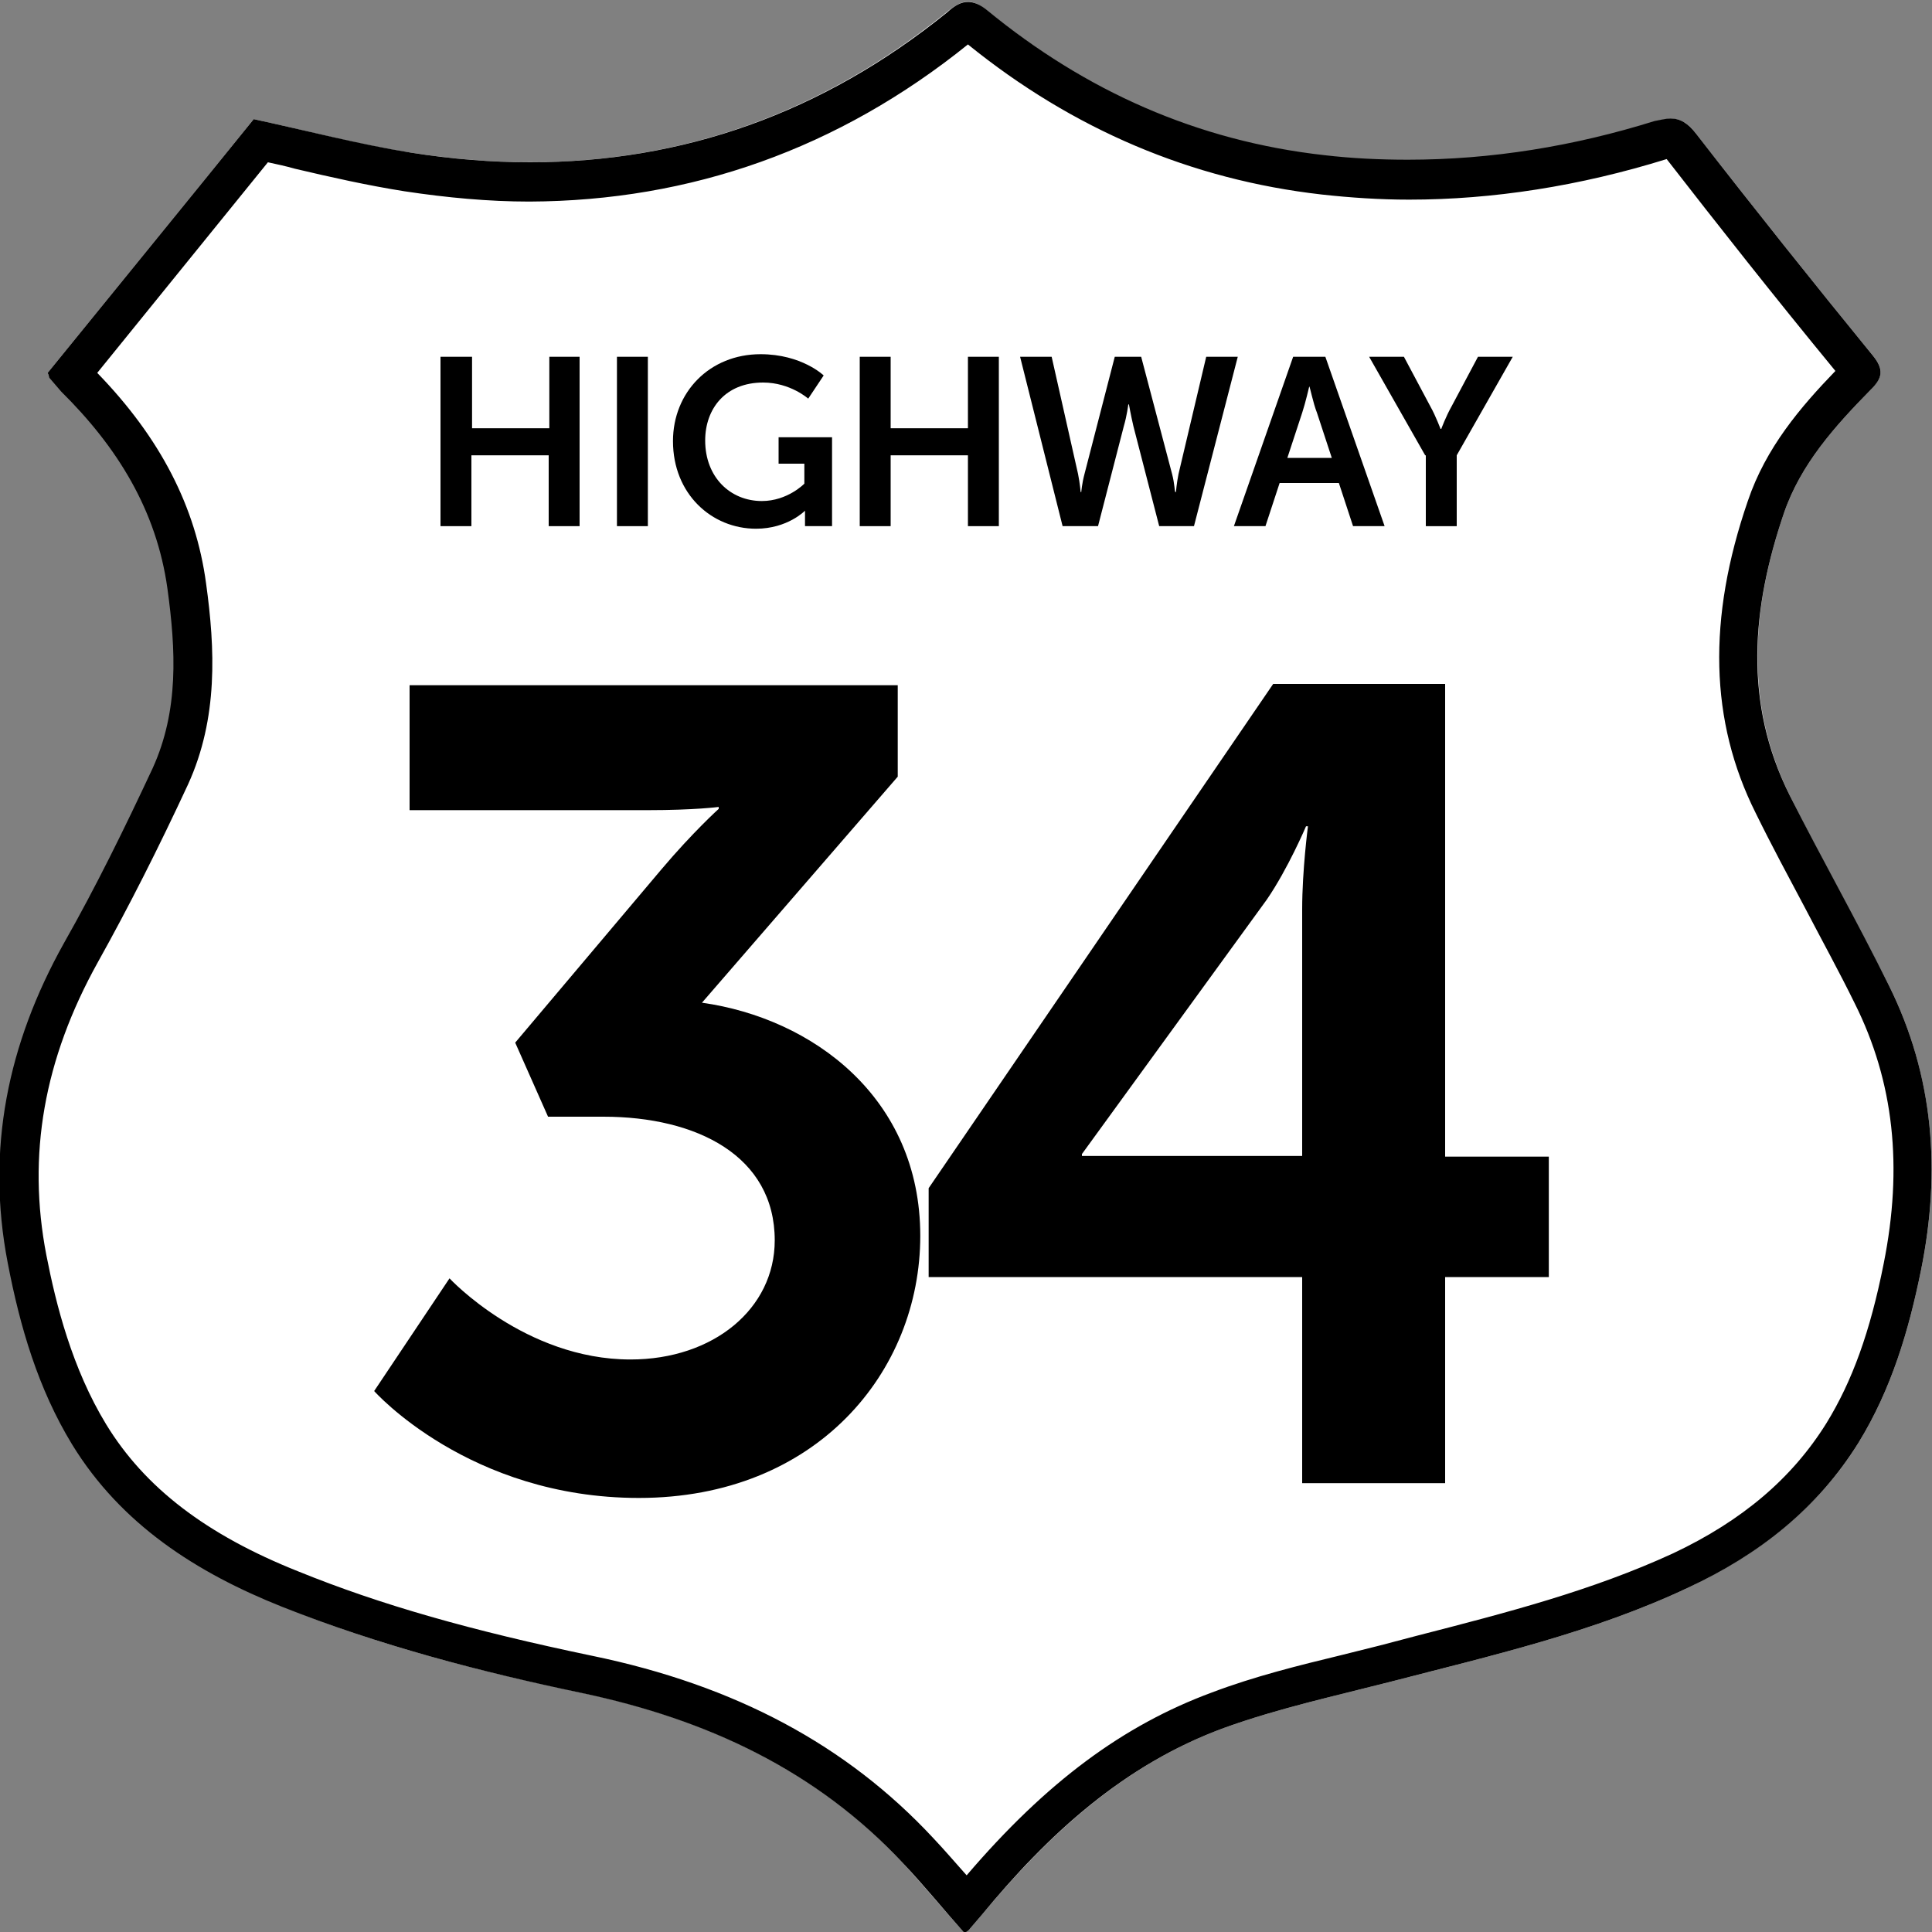
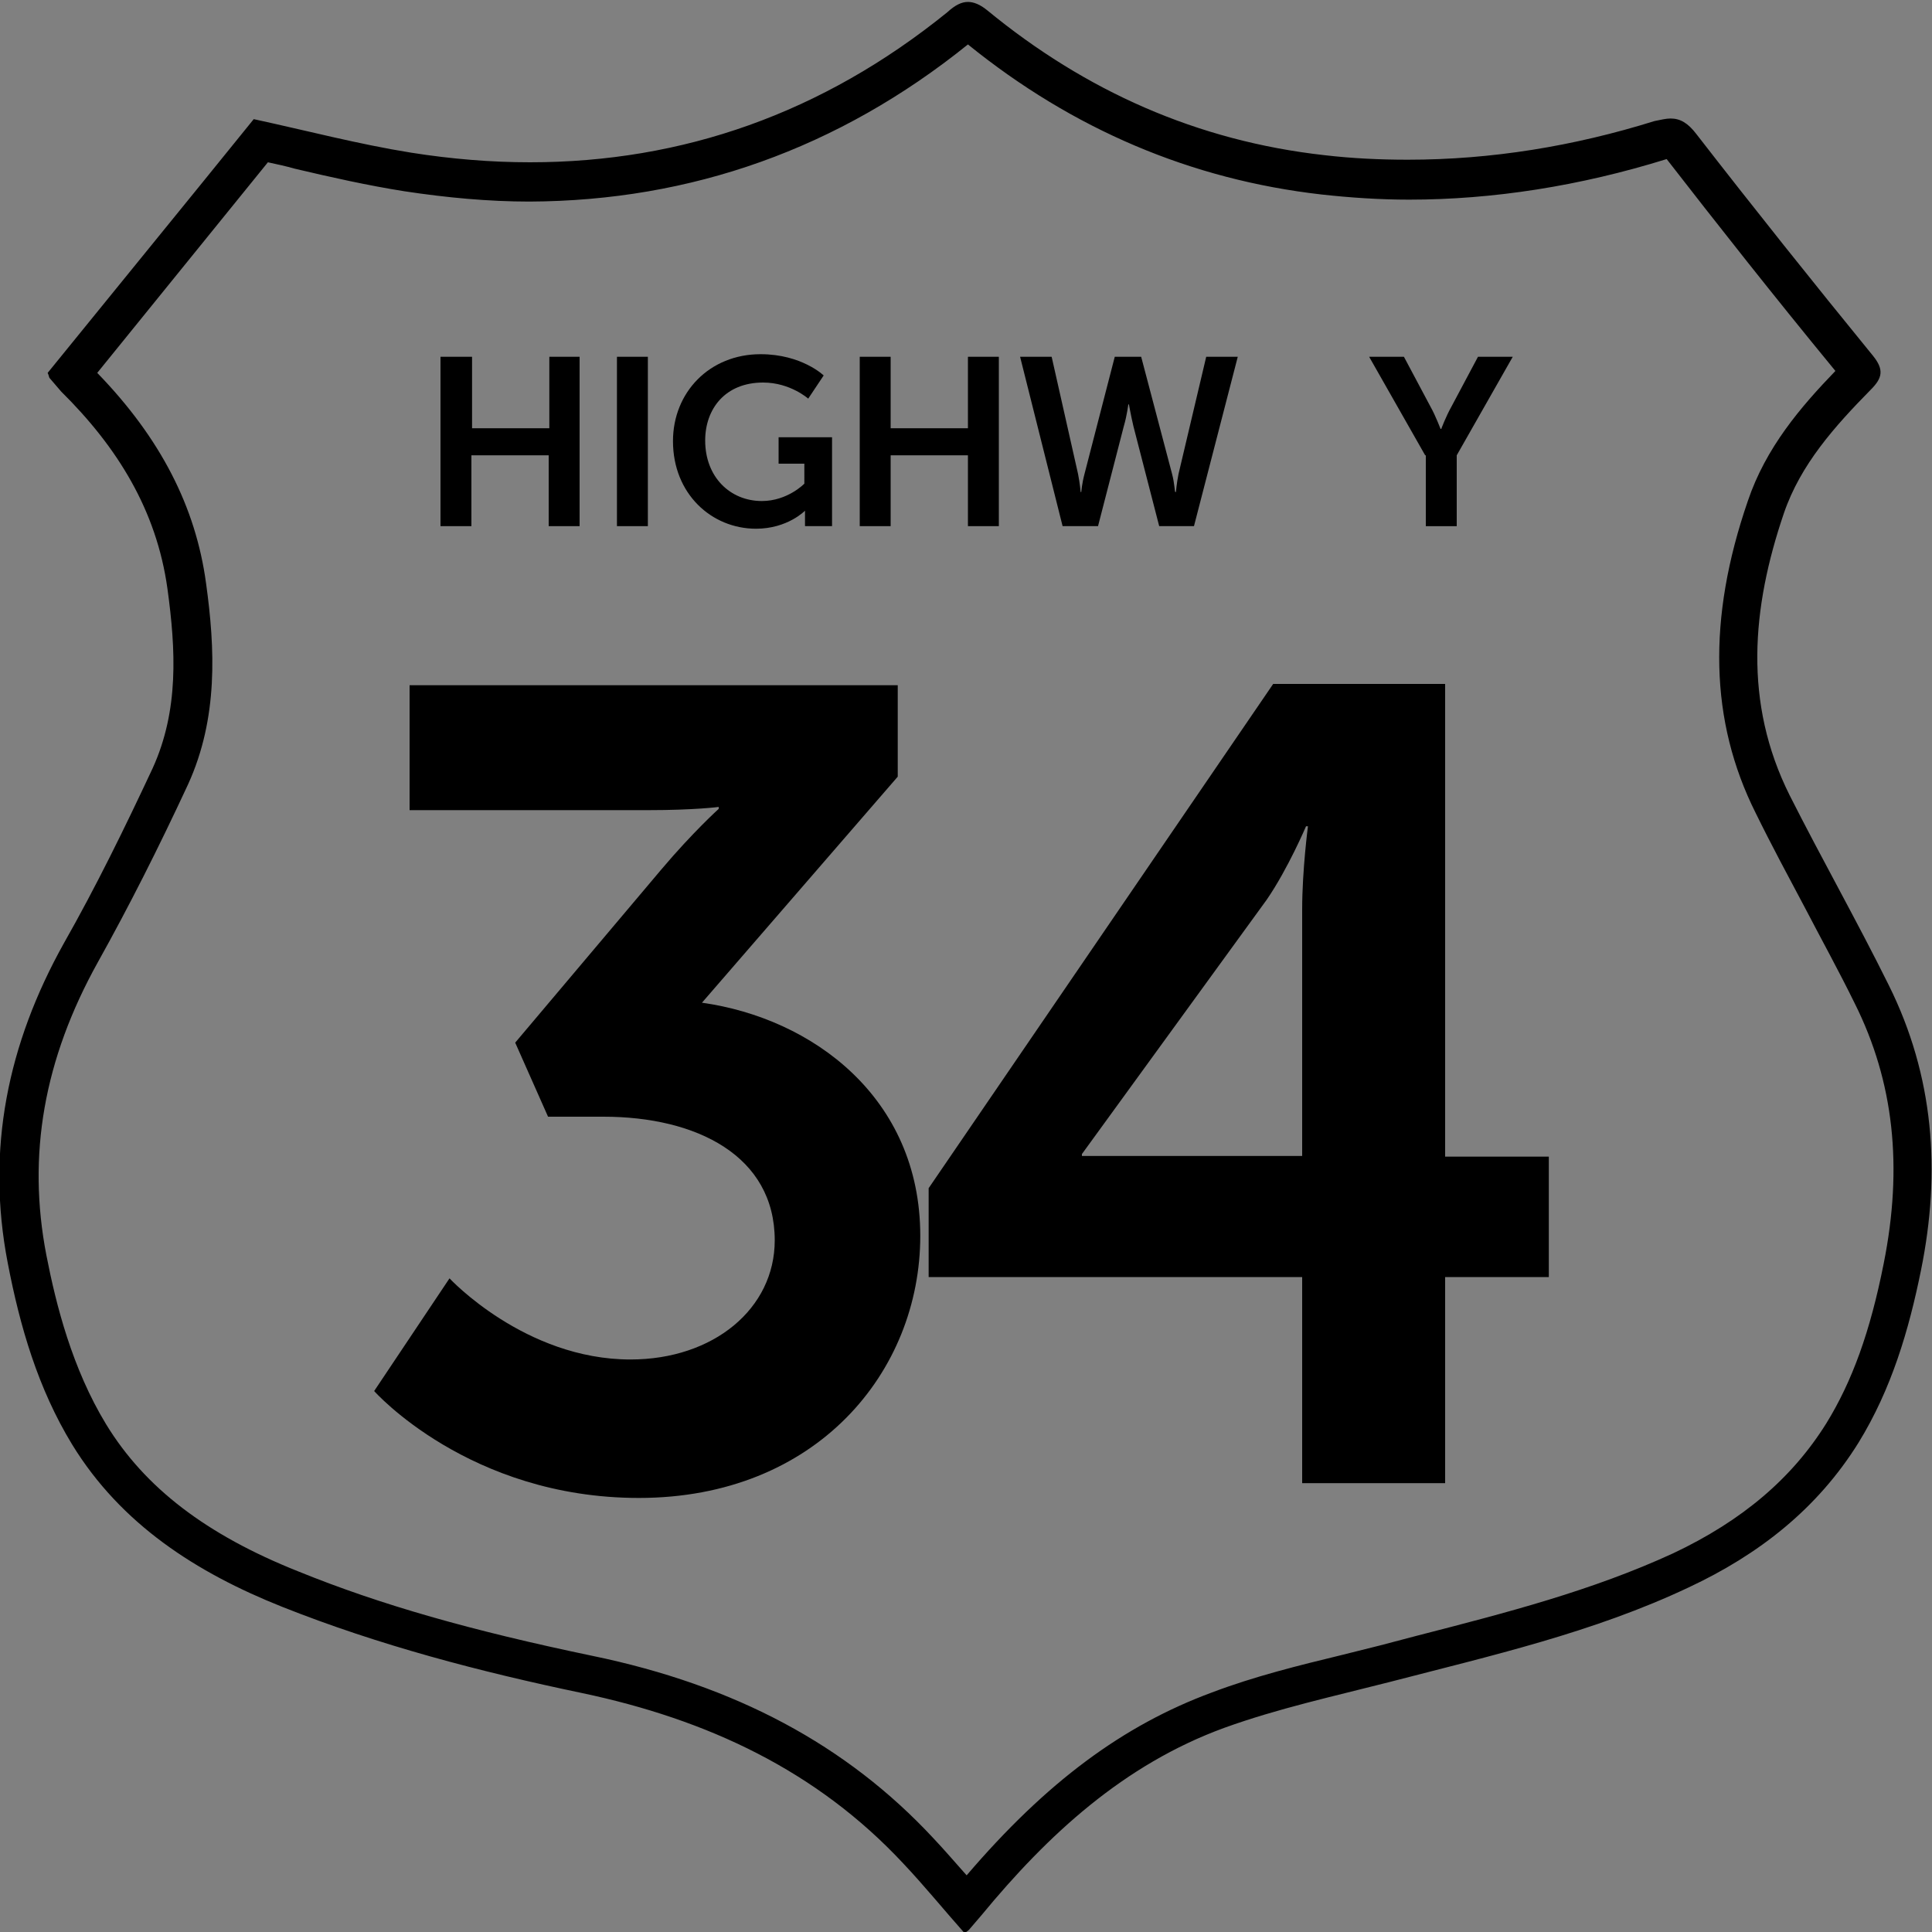
<svg xmlns="http://www.w3.org/2000/svg" version="1.1" id="Layer_1" x="0px" y="0px" viewBox="0 0 300 300" style="enable-background:new 0 0 300 300;" xml:space="preserve">
  <rect x="0" y="0" width="300" height="300" fill="#808080" stroke="none" />
  <style type="text/css">
	.st0{fill:#FFFFFF;}
</style>
  <g>
-     <path class="st0" d="M7.4,57.9c10.7-13.2,21.5-26.4,32-39.4c8.3,1.8,16.3,4,24.4,5.2c31,4.9,59-2.2,83.3-21.9c2.5-2,3.8-2.1,6.4,0   C168.6,14.3,186,22,205.8,24.2c17.5,2,34.5-0.2,51.2-5.3c2.9-0.9,4.5-0.6,6.4,1.9c9,11.6,18.1,23,27.4,34.4   c1.8,2.2,1.5,3.4-0.3,5.3c-5.6,5.7-10.9,11.6-13.5,19.2c-5,14.7-6.2,29.4,0.9,43.8c4.9,9.9,10.4,19.6,15.4,29.5   c7,14.1,8.1,29,5,44.2c-1.9,9.4-4.6,18.5-9.7,26.8c-6.3,10.2-15.5,17.3-26.4,22.5c-14.8,7-30.7,10.6-46.5,14.7   c-8.6,2.2-17.3,4.1-25.6,7.1c-15.6,5.7-27.3,16.6-37.7,29.1c-0.6,0.7-1.2,1.4-1.8,2.1c-0.2,0.2-0.5,0.4-0.8,0.7   c-3.2-3.6-6.3-7.3-9.5-10.8C127,275,110,267,90.6,262.9c-15.8-3.3-31.6-7.3-46.6-13.4c-13.3-5.3-25-12.8-32.6-25.2   c-5.4-8.7-8.1-18.3-10-28.2c-3.5-17.6,0-34,8.7-49.6c4.9-8.9,9.5-18,13.8-27.2c4.1-8.9,3.6-18.4,2.3-27.9   c-1.6-12.2-7.8-22.1-16.5-30.6c-0.7-0.6-1.2-1.4-1.8-2.1C7.6,58.6,7.6,58.4,7.4,57.9z" />
    <path d="M150.3,6.9c16.3,13.2,34.7,21,54.9,23.3c4.5,0.5,9.1,0.8,13.6,0.8c13,0,26.5-2.1,40-6.3c8,10.3,16.5,21.1,26.2,32.9   c-5.4,5.6-10.8,11.9-13.6,20.2c-6.3,18.3-5.9,34.2,1.2,48.4c2.5,5.1,5.2,10.1,7.8,15c2.5,4.8,5.2,9.7,7.6,14.6   c6.1,12.2,7.5,25.4,4.5,40.4c-2.1,10.6-4.9,18.3-8.9,24.8c-5.3,8.5-13,15.1-23.8,20.2C247.2,247,234,250.4,220,254   c-1.9,0.5-3.8,1-5.7,1.5c-2,0.5-4,1-6,1.5c-6.6,1.6-13.5,3.3-20.1,5.8c-13.8,5.1-25.7,13.9-38.1,28.4c-1.7-1.9-3.4-3.9-5.2-5.8   c-13.4-14.4-30.7-23.7-53-28.3c-18.7-3.9-32.8-7.9-45.6-13.1c-14.3-5.7-23.8-13-29.8-22.8c-5.3-8.7-7.8-18.6-9.3-26.3   c-3-15.5-0.4-30.4,8-45.5c4.8-8.6,9.4-17.7,14-27.6c4.7-10.3,4.2-21.1,2.8-31.2C30.4,78.7,24.9,68,15.1,57.9l26.5-32.7   c1.4,0.3,2.8,0.6,4.2,1c5.5,1.3,11.3,2.6,17,3.5c6.6,1,13.1,1.6,19.4,1.6C107.3,31.2,130.2,23.1,150.3,6.9 M150.3,0.3   c-1,0-2,0.5-3.2,1.6C127.7,17.6,106,25.2,82.3,25.2c-6,0-12.2-0.5-18.5-1.5c-8.1-1.3-16.1-3.4-24.4-5.2c-10.5,13-21.3,26.2-32,39.4   c0.2,0.4,0.2,0.7,0.3,0.8c0.6,0.7,1.2,1.4,1.8,2.1c8.7,8.6,14.8,18.4,16.5,30.6c1.3,9.5,1.8,18.9-2.3,27.9   c-4.3,9.2-8.8,18.4-13.8,27.2c-8.7,15.6-12.1,32-8.7,49.6c1.9,9.9,4.7,19.5,10,28.2c7.6,12.4,19.3,19.9,32.6,25.2   c15.1,6,30.8,10.1,46.6,13.4c19.4,4.1,36.4,12,49.9,26.5c3.3,3.5,6.3,7.2,9.5,10.8c0.3-0.3,0.6-0.4,0.8-0.7   c0.6-0.7,1.2-1.4,1.8-2.1c10.3-12.5,22.1-23.4,37.7-29.1c8.3-3,17-4.9,25.6-7.1c15.8-4.1,31.7-7.7,46.5-14.7   c10.9-5.1,20-12.2,26.4-22.5c5.1-8.3,7.8-17.4,9.7-26.8c3.1-15.3,2-30.1-5-44.2c-4.9-9.9-10.4-19.6-15.4-29.5   c-7.2-14.4-5.9-29.1-0.9-43.8c2.6-7.6,7.9-13.5,13.5-19.2c1.8-1.8,2.1-3.1,0.3-5.3c-9.3-11.4-18.4-22.8-27.4-34.4   c-1.3-1.7-2.5-2.4-4-2.4c-0.7,0-1.5,0.2-2.5,0.4c-12.5,3.9-25.3,6-38.3,6c-4.3,0-8.6-0.2-12.9-0.7c-19.8-2.2-37.2-10-52.4-22.5   C152.2,0.7,151.2,0.3,150.3,0.3L150.3,0.3z" />
  </g>
  <g>
    <path d="M68.5,55.4h4.8v11.1h12V55.4H90v26.3h-4.8v-11h-12v11h-4.8V55.4H68.5z" />
-     <path d="M95.8,55.4h4.8v26.3h-4.8V55.4z" />
+     <path d="M95.8,55.4h4.8v26.3h-4.8V55.4" />
    <path d="M118.1,55c6.4,0,9.8,3.3,9.8,3.3l-2.4,3.6c0,0-2.8-2.5-7-2.5c-5.9,0-9,4.1-9,9c0,5.7,3.9,9.4,8.8,9.4c4,0,6.6-2.7,6.6-2.7   V72h-4v-4.1h8.3v13.8H125v-1.3c0-0.6,0-1.1,0-1.1l0,0c0,0-2.7,2.8-7.6,2.8c-6.9,0-12.9-5.4-12.9-13.6C104.5,60.9,110.2,55,118.1,55   z" />
    <path d="M133.5,55.4h4.8v11.1h12V55.4h4.8v26.3h-4.8v-11h-12v11h-4.8V55.4z" />
    <path d="M182,73.6c0.4,1.5,0.4,2.8,0.5,2.8h0.1c0,0,0.1-1.3,0.4-2.8l4.3-18.2h4.9l-6.8,26.3H180l-4-15.5c-0.4-1.7-0.7-3.4-0.7-3.4   h-0.1c0,0-0.2,1.7-0.7,3.4l-4,15.5H165l-6.6-26.3h4.9l4.1,18.2c0.3,1.5,0.4,2.8,0.4,2.8h0.1c0,0,0.1-1.3,0.5-2.8l4.7-18.2h4.1   L182,73.6z" />
-     <path d="M207.9,75h-9.2l-2.2,6.7h-4.9l9.2-26.3h5l9.2,26.3h-4.9L207.9,75z M203.3,60c0,0-0.6,2.6-1.1,4.1l-2.3,7h6.9l-2.3-7   C203.9,62.6,203.4,60,203.3,60L203.3,60z" />
    <path d="M221.3,70.7l-8.7-15.3h5.4l4.1,7.7c0.9,1.6,1.6,3.6,1.6,3.5h0.1c0,0,0.7-1.9,1.6-3.5l4.1-7.7h5.4l-8.7,15.3v11h-4.8v-11   H221.3z" />
  </g>
  <g>
    <path d="M69.8,198.5c0,0,11.7,12.6,28.1,12.6c12.9,0,22.4-7.9,22.4-18.5c0-13.1-12.1-19.2-26.6-19.2h-8.6L80,161.9l22.7-26.9   c4.9-5.8,8.9-9.4,8.9-9.4v-0.3c0,0-3.7,0.5-11,0.5h-37v-19.4h75.8v14.2L109,155.7c17.1,2.4,33.9,14.7,33.9,36.2   c0,21.1-16.1,40.7-43.7,40.7c-26.4,0-41.1-16.6-41.1-16.6L69.8,198.5z" />
    <path d="M144.2,184.5l53.5-78.3h26.7v73.4h16.1v18.7h-16.1v32h-22.2v-32h-58V184.5z M202.2,179.6v-38.4c0-6.1,0.9-12.9,0.9-12.9   h-0.3c0,0-2.8,6.6-6.1,11.4L168,179.2v0.3h34.2V179.6z" />
  </g>
</svg>